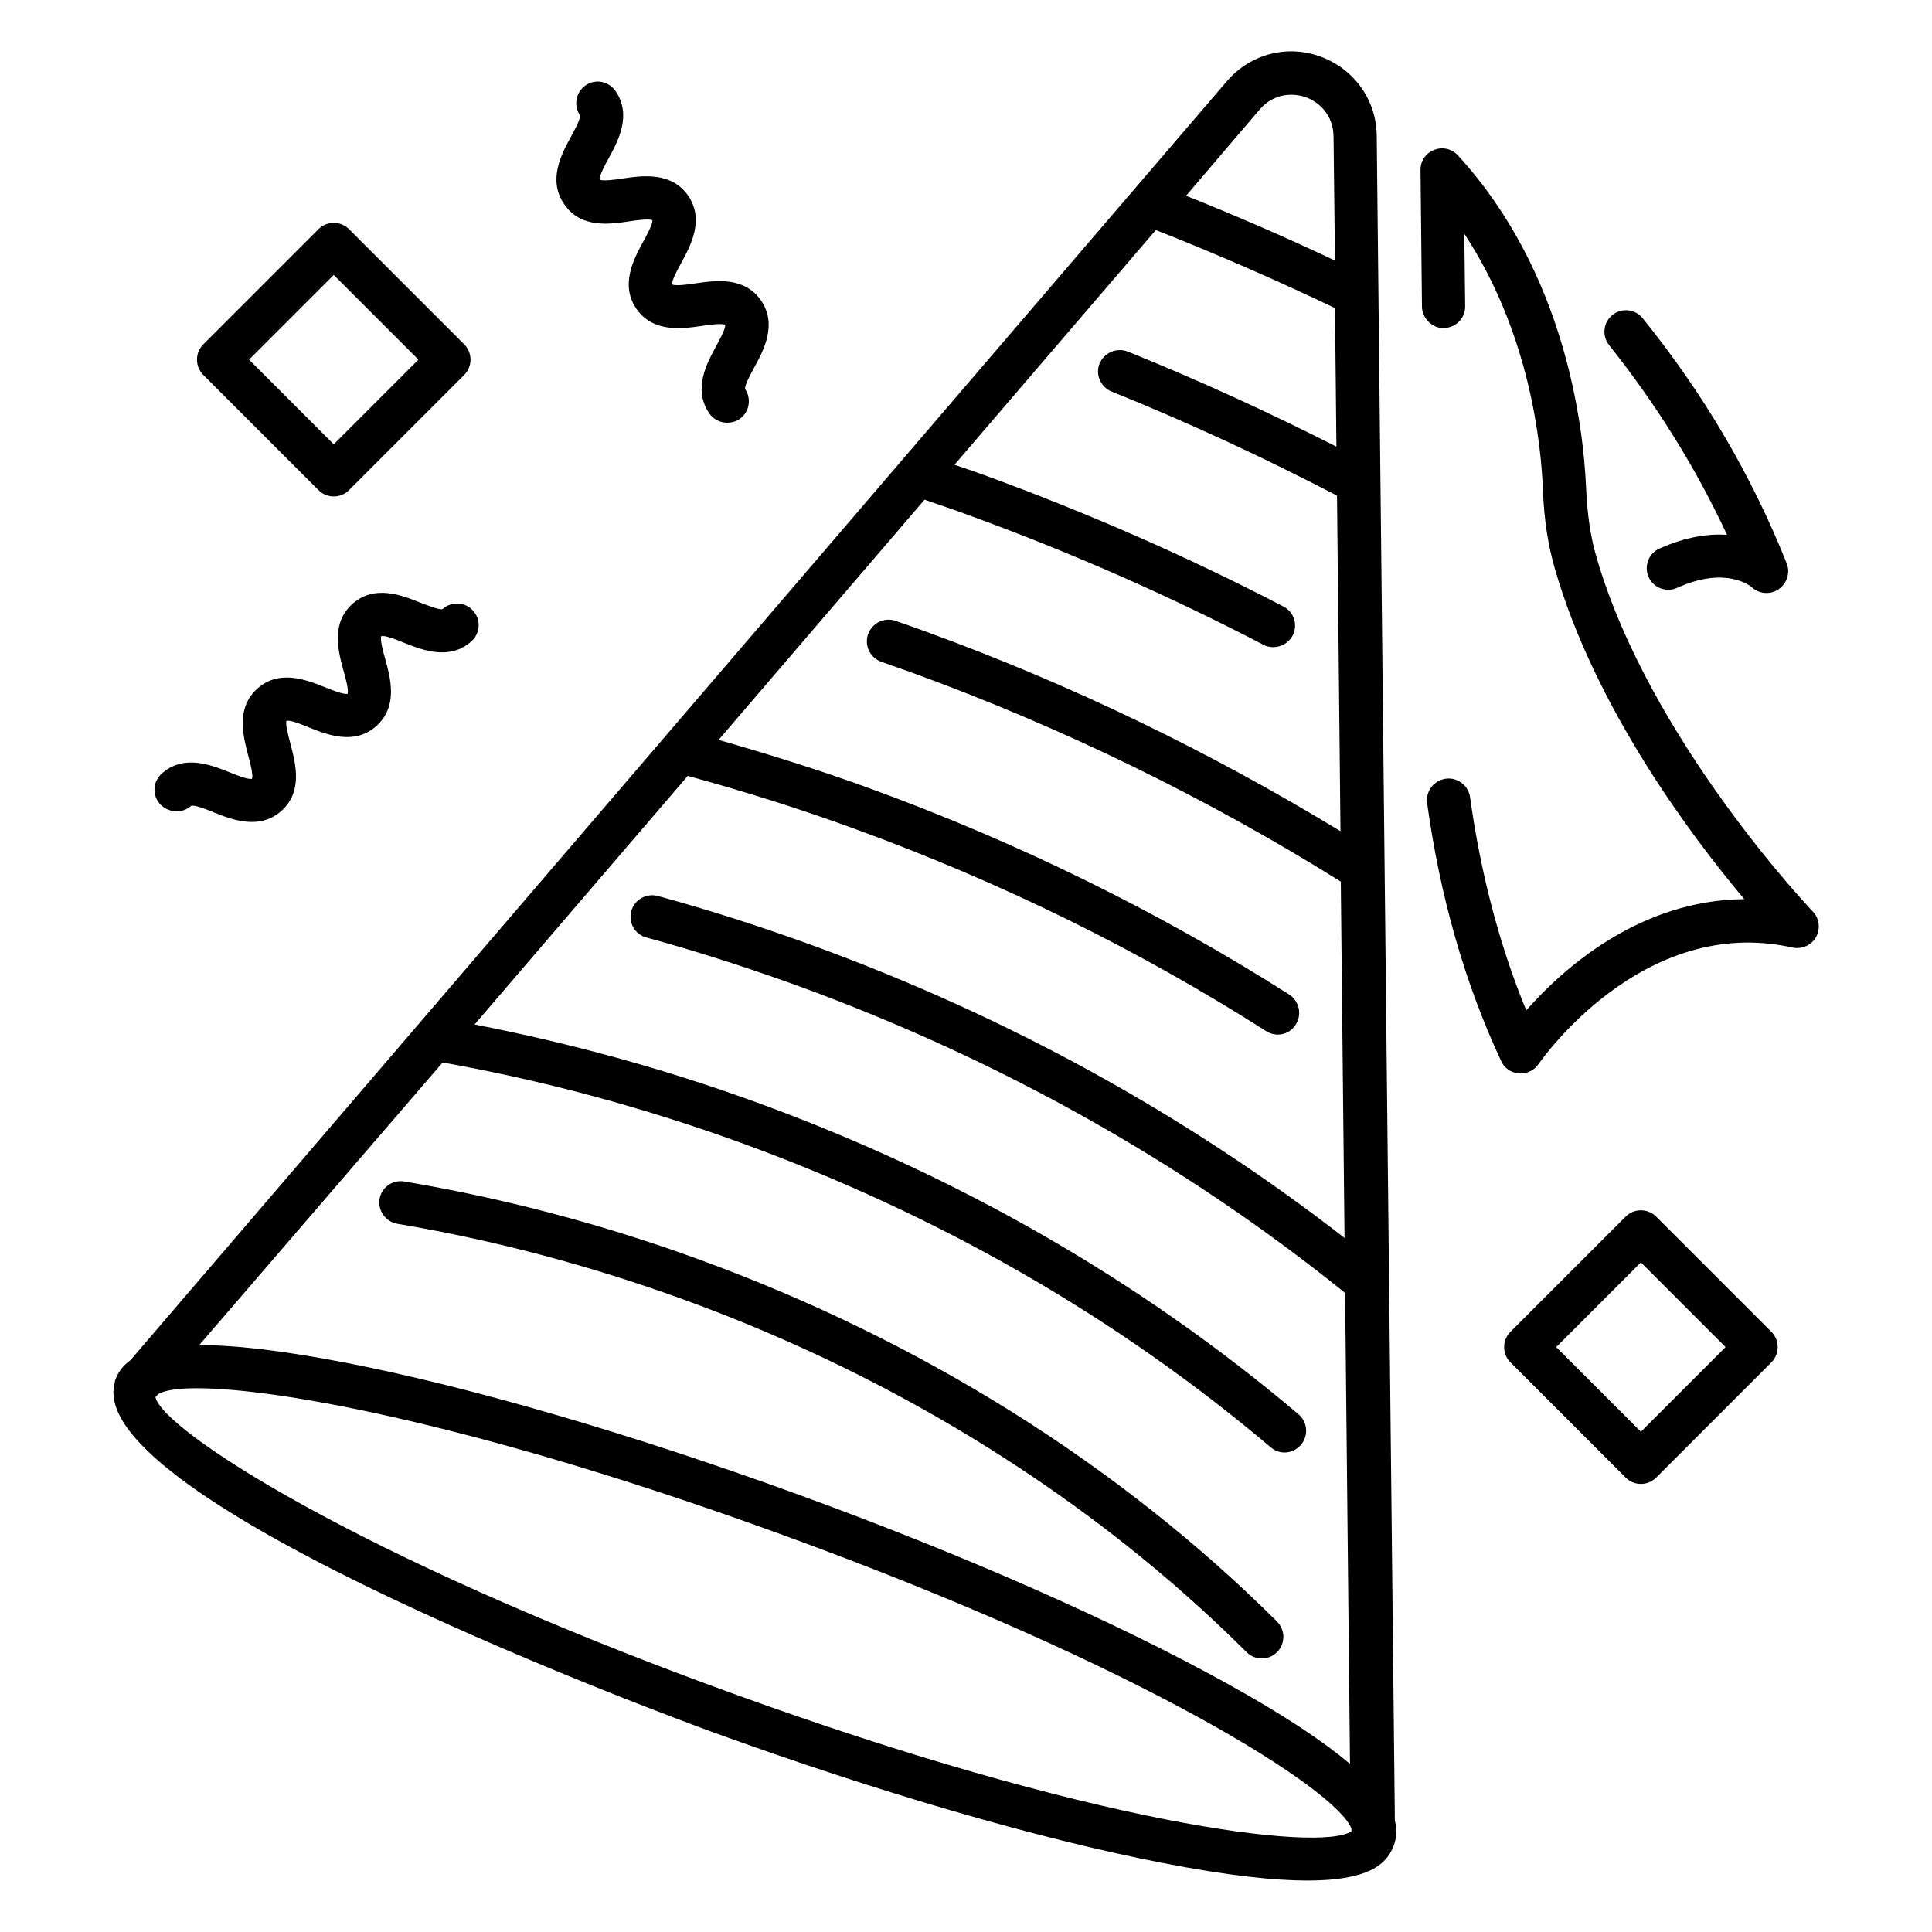
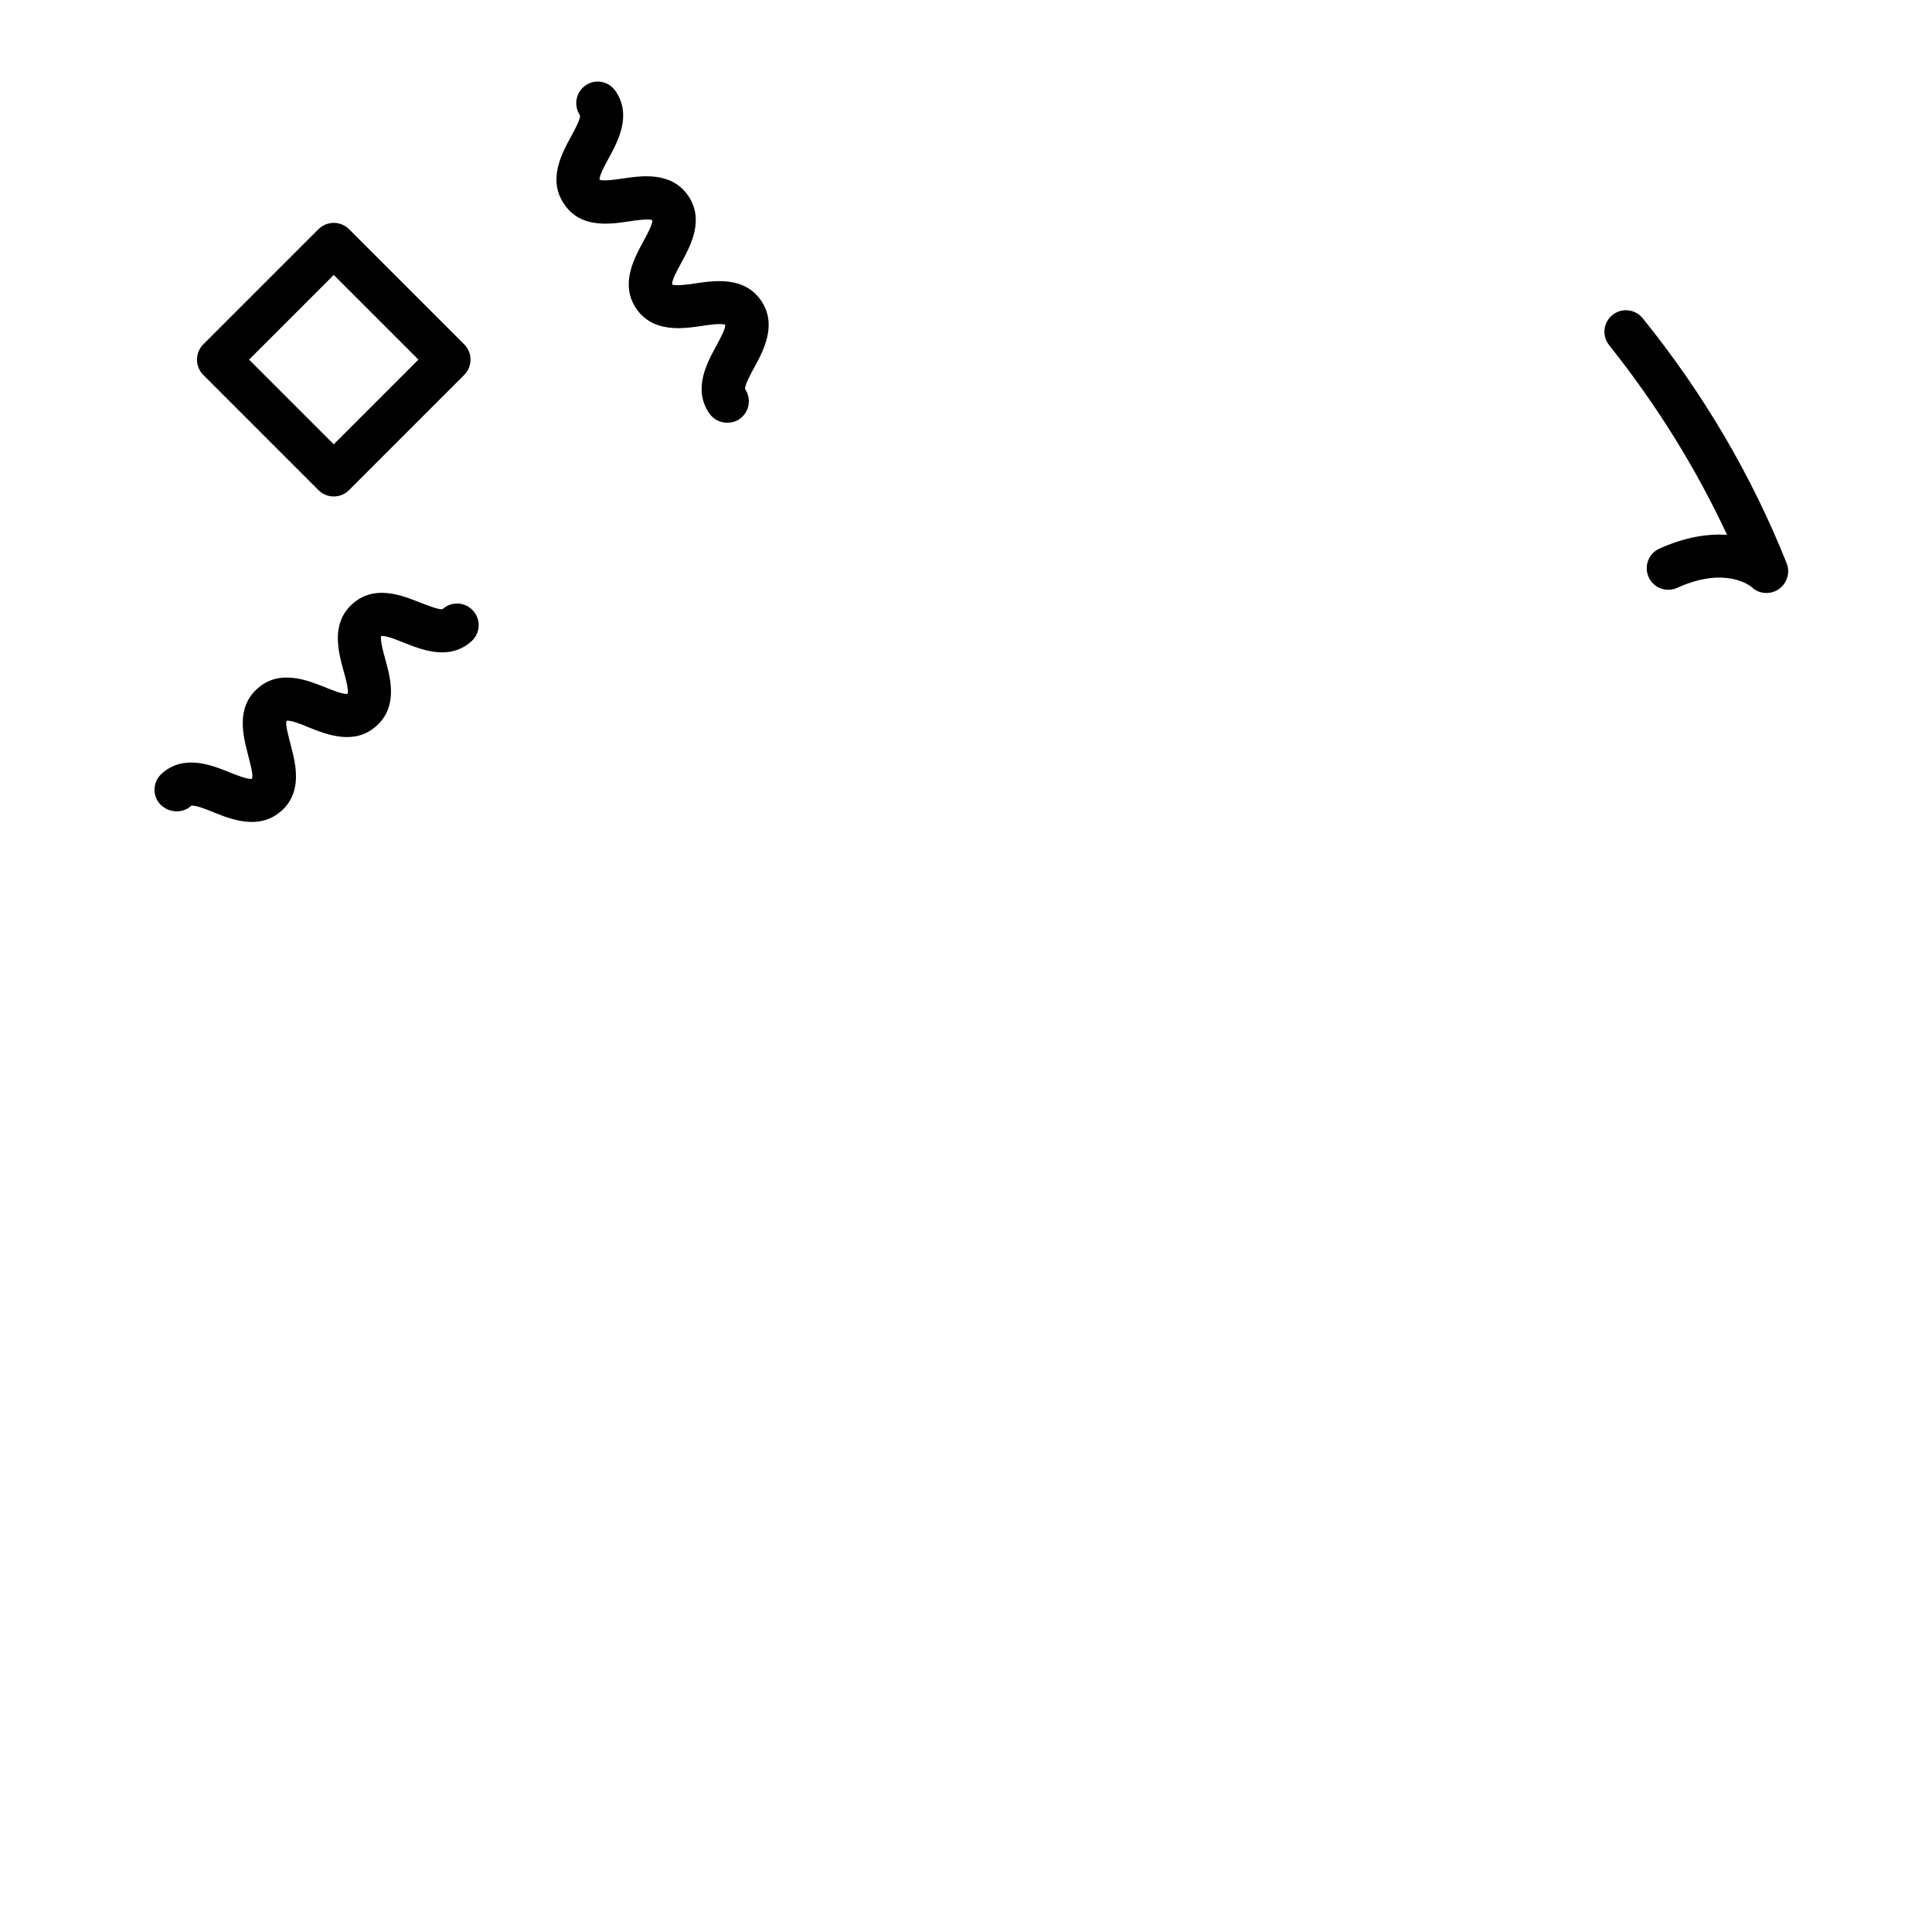
<svg xmlns="http://www.w3.org/2000/svg" fill="#000000" width="800px" height="800px" version="1.1" viewBox="144 144 512 512">
  <g>
-     <path d="m508.85 180c-0.078-9.465-5.953-17.711-14.887-20.992-8.852-3.281-18.625-0.684-24.809 6.492l-290.61 339c-2.062 1.449-3.207 3.207-3.894 4.961 0 0 0 0.078-0.078 0.078 0 0.078-0.078 0.152-0.078 0.23v0.152c-0.078 0.152-0.078 0.383-0.078 0.535-8.855 31.297 151.22 89.922 158.09 92.441 44.121 16.031 86.562 28.398 119.62 34.809 17.176 3.359 29.543 4.656 38.395 4.656 16.184 0 20.914-4.352 22.672-8.93 0 0 0-0.078 0.078-0.078v-0.078c0-0.078 0.078-0.078 0.078-0.152 0.688-1.91 0.992-4.047 0.305-6.641zm-247.55 245.57c26.641 4.734 53.207 11.91 79.082 21.297 52.441 19.082 99.691 46.258 140.38 80.688 1.07 0.918 2.367 1.375 3.664 1.375 1.602 0 3.207-0.688 4.352-2.062 2.062-2.441 1.754-6.031-0.688-8.09-41.754-35.344-90.152-63.207-143.89-82.746-24.352-8.855-49.312-15.648-74.426-20.535l56.488-65.875c14.809 4.047 29.695 8.703 44.273 14.047 38.395 13.969 75.113 31.984 109.01 53.586 0.992 0.609 1.984 0.918 3.055 0.918 1.91 0 3.742-0.918 4.809-2.672 1.68-2.672 0.918-6.184-1.754-7.938-34.578-21.984-72.059-40.383-111.22-54.656-13.207-4.809-26.641-9.008-40-12.824l54.578-63.664c3.894 1.375 7.863 2.672 11.754 4.121 26.793 9.77 53.051 21.297 78.09 34.352 0.84 0.457 1.754 0.609 2.594 0.609 2.062 0 4.047-1.145 5.113-3.055 1.449-2.824 0.383-6.258-2.441-7.711-25.496-13.281-52.215-24.961-79.465-34.887-2.594-0.918-5.113-1.832-7.711-2.672l53.359-62.211c16.105 6.336 31.984 13.281 47.48 20.688l0.383 36.719c-18.016-9.16-36.562-17.633-55.266-25.191-2.902-1.145-6.258 0.23-7.481 3.129-1.223 2.902 0.23 6.258 3.207 7.481 20.305 8.168 40.305 17.48 59.695 27.559l0.918 88.93c-34.504-20.992-71.297-38.855-109.69-52.824-2.75-0.992-5.418-1.984-8.168-2.902-2.977-1.07-6.258 0.535-7.328 3.512-1.07 2.977 0.535 6.258 3.512 7.328 2.672 0.918 5.344 1.91 8.016 2.824 40 14.578 78.168 33.207 113.74 55.418l0.992 94.426c-41.984-32.594-89.312-58.703-141.07-77.555-13.434-4.887-27.176-9.312-40.914-13.055-3.055-0.84-6.184 0.992-7.023 3.969-0.84 3.055 0.918 6.184 3.969 7.023 13.434 3.664 26.871 8.016 40 12.746 53.586 19.543 102.36 46.945 145.19 81.449l1.297 124.81c-6.793-5.727-17.098-12.746-32.594-21.297-29.465-16.336-69.922-34.199-114.04-50.227-44.121-16.031-86.562-28.398-119.62-34.809-17.406-3.359-29.77-4.656-38.703-4.656zm216.56-252.59c3.664-4.273 8.777-4.426 12.215-3.207 3.512 1.297 7.25 4.656 7.328 10.383l0.383 32.898c-12.902-6.106-26.105-11.832-39.465-17.176zm-141.52 419.15c-98.547-35.879-149.31-69.312-151.14-77.863l0.762-0.84c1.754-0.992 5.113-1.527 10.23-1.527 22.52 0 76.867 10.305 155.19 38.855 96.488 35.113 147.17 67.863 150.76 77.863v0.688c-8.242 5.57-68.395-1.68-165.8-37.176z" />
    <path d="m310.69 202.67c1.91-0.305 5.344-0.762 6.184-0.305 0.152 0.992-1.527 4.047-2.441 5.727-2.441 4.504-6.184 11.375-1.754 17.785 4.426 6.336 12.137 5.266 17.25 4.504 1.91-0.305 5.418-0.762 6.258-0.305 0.152 0.992-1.527 4.047-2.441 5.727-2.441 4.504-6.184 11.375-1.754 17.785 1.145 1.602 2.902 2.441 4.734 2.441 1.145 0 2.289-0.305 3.281-0.992 2.594-1.832 3.207-5.344 1.449-7.938-0.152-0.992 1.527-4.047 2.441-5.727 2.441-4.504 6.184-11.375 1.754-17.785-4.426-6.336-12.137-5.266-17.25-4.504-1.91 0.305-5.418 0.762-6.258 0.305-0.234-0.992 1.523-4.121 2.438-5.801 2.441-4.504 6.184-11.375 1.754-17.785-4.426-6.336-12.137-5.266-17.25-4.504-1.91 0.305-5.418 0.762-6.184 0.305-0.152-0.992 1.527-4.047 2.441-5.727 2.441-4.504 6.184-11.375 1.754-17.785-1.832-2.594-5.344-3.281-7.938-1.449s-3.207 5.344-1.449 7.938c0.152 0.992-1.527 4.047-2.441 5.727-2.441 4.504-6.184 11.375-1.754 17.785 4.352 6.488 12.062 5.344 17.176 4.578z" />
    <path d="m194.66 357.55c0.992-0.305 4.199 0.992 6.031 1.754 2.824 1.148 6.414 2.523 10.078 2.523 2.672 0 5.344-0.762 7.785-2.902 5.801-5.191 3.742-12.672 2.441-17.711-0.457-1.832-1.449-5.266-1.07-6.184 0.918-0.305 4.199 0.992 5.953 1.754 4.809 1.91 12.062 4.809 17.863-0.383s3.742-12.672 2.367-17.711c-0.535-1.832-1.449-5.266-1.07-6.106 0.918-0.305 4.199 0.992 6.031 1.754 4.809 1.91 12.062 4.809 17.863-0.383 2.367-2.137 2.594-5.727 0.457-8.09-2.062-2.367-5.727-2.594-8.09-0.457-0.918 0.305-4.199-1.07-6.031-1.754-4.809-1.91-12.062-4.809-17.863 0.383-5.801 5.191-3.742 12.672-2.367 17.711 0.535 1.832 1.449 5.266 1.07 6.106-0.918 0.305-4.199-0.992-6.031-1.754-4.809-1.91-12.062-4.809-17.863 0.383-5.801 5.191-3.742 12.672-2.441 17.711 0.457 1.832 1.449 5.266 0.992 6.184-0.918 0.305-4.199-0.992-6.031-1.754-4.809-1.91-12.062-4.809-17.863 0.383-2.367 2.137-2.594 5.727-0.457 8.09 2.293 2.363 5.883 2.594 8.246 0.453z" />
    <path d="m228.4 273.89c1.145 1.145 2.594 1.68 4.047 1.68 1.449 0 2.902-0.535 4.047-1.68l30.535-30.535c2.215-2.215 2.215-5.879 0-8.09l-30.535-30.535c-2.215-2.215-5.879-2.215-8.09 0l-30.535 30.535c-2.215 2.215-2.215 5.879 0 8.09zm4.047-57.023 22.441 22.441-22.441 22.441-22.441-22.441z" />
-     <path d="m582.9 466.41c-2.215-2.215-5.879-2.215-8.09 0l-30.535 30.535c-2.215 2.215-2.215 5.879 0 8.09l30.535 30.535c1.145 1.145 2.594 1.68 4.047 1.68 1.449 0 2.902-0.535 4.047-1.68l30.535-30.535c2.215-2.215 2.215-5.879 0-8.09zm-4.047 57.023-22.441-22.441 22.441-22.441 22.441 22.441z" />
-     <path d="m249.31 468.32c25.496 4.273 51.066 11.07 75.875 20.074 57.098 20.762 108.7 53.051 149.16 93.434 1.145 1.145 2.594 1.68 4.047 1.68 1.449 0 2.902-0.535 4.047-1.68 2.215-2.215 2.215-5.879 0-8.09-41.68-41.527-94.73-74.73-153.36-96.027-25.496-9.312-51.68-16.184-77.938-20.609-3.129-0.535-6.106 1.602-6.566 4.734-0.457 2.977 1.605 5.953 4.734 6.484z" />
-     <path d="m624.42 385.57c-0.457-0.457-43.359-45.57-57.328-93.891-1.602-5.418-2.441-11.375-2.75-18.168-0.688-16.184-5.344-57.098-33.969-88.32-1.602-1.754-4.121-2.367-6.336-1.449-2.215 0.84-3.664 2.977-3.586 5.418l0.383 36.105c0 3.129 2.902 5.879 5.801 5.648 3.129 0 5.727-2.594 5.648-5.801l-0.227-19.156c17.176 26.031 20.383 55.344 20.84 68.09 0.305 7.711 1.375 14.578 3.207 20.84 10.609 36.641 35.953 70.535 50.152 87.402-27.938 0.23-48.168 18.551-57.785 29.465-7.098-17.25-12.062-36.184-14.887-56.488-0.457-3.129-3.359-5.344-6.488-4.887-3.129 0.457-5.344 3.359-4.887 6.488 3.434 24.809 10 47.785 19.617 68.32 0.84 1.91 2.672 3.129 4.734 3.281h0.457c1.91 0 3.664-0.918 4.734-2.519 0.305-0.383 27.328-39.77 67.25-30.84 2.519 0.535 5.039-0.609 6.258-2.75 1.223-2.207 0.918-4.957-0.84-6.789z" />
    <path d="m601.68 285.73c-4.809-0.305-10.84 0.457-17.938 3.664-2.902 1.297-4.121 4.734-2.824 7.559 1.297 2.902 4.734 4.121 7.559 2.824 12.977-5.879 19.465-0.383 19.695-0.23 1.07 1.07 2.519 1.602 3.969 1.602 1.07 0 2.215-0.305 3.207-0.992 2.215-1.527 3.129-4.352 2.137-6.871-9.238-23.207-22.062-45.039-38.168-64.961-1.984-2.441-5.574-2.824-8.016-0.84s-2.824 5.574-0.84 8.016c12.516 15.727 22.973 32.52 31.219 50.23z" />
  </g>
</svg>